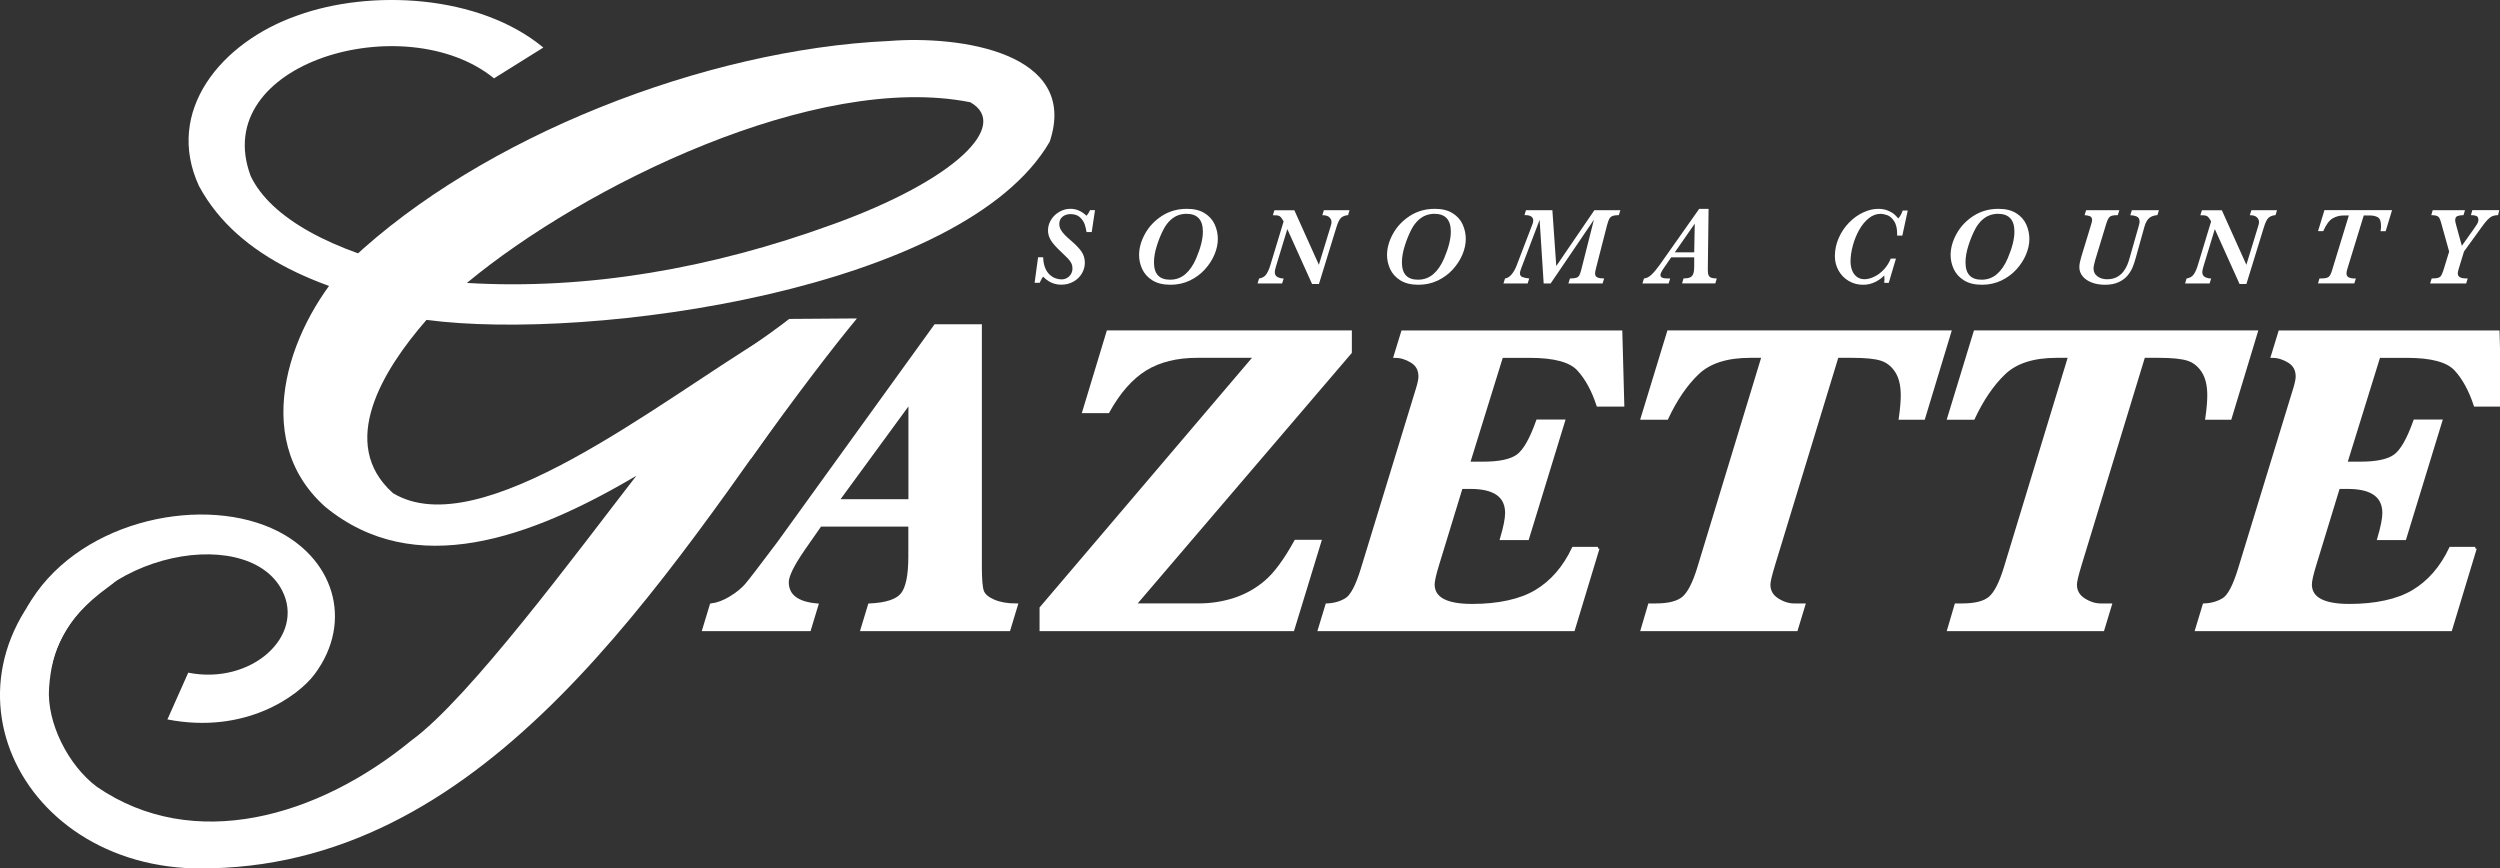
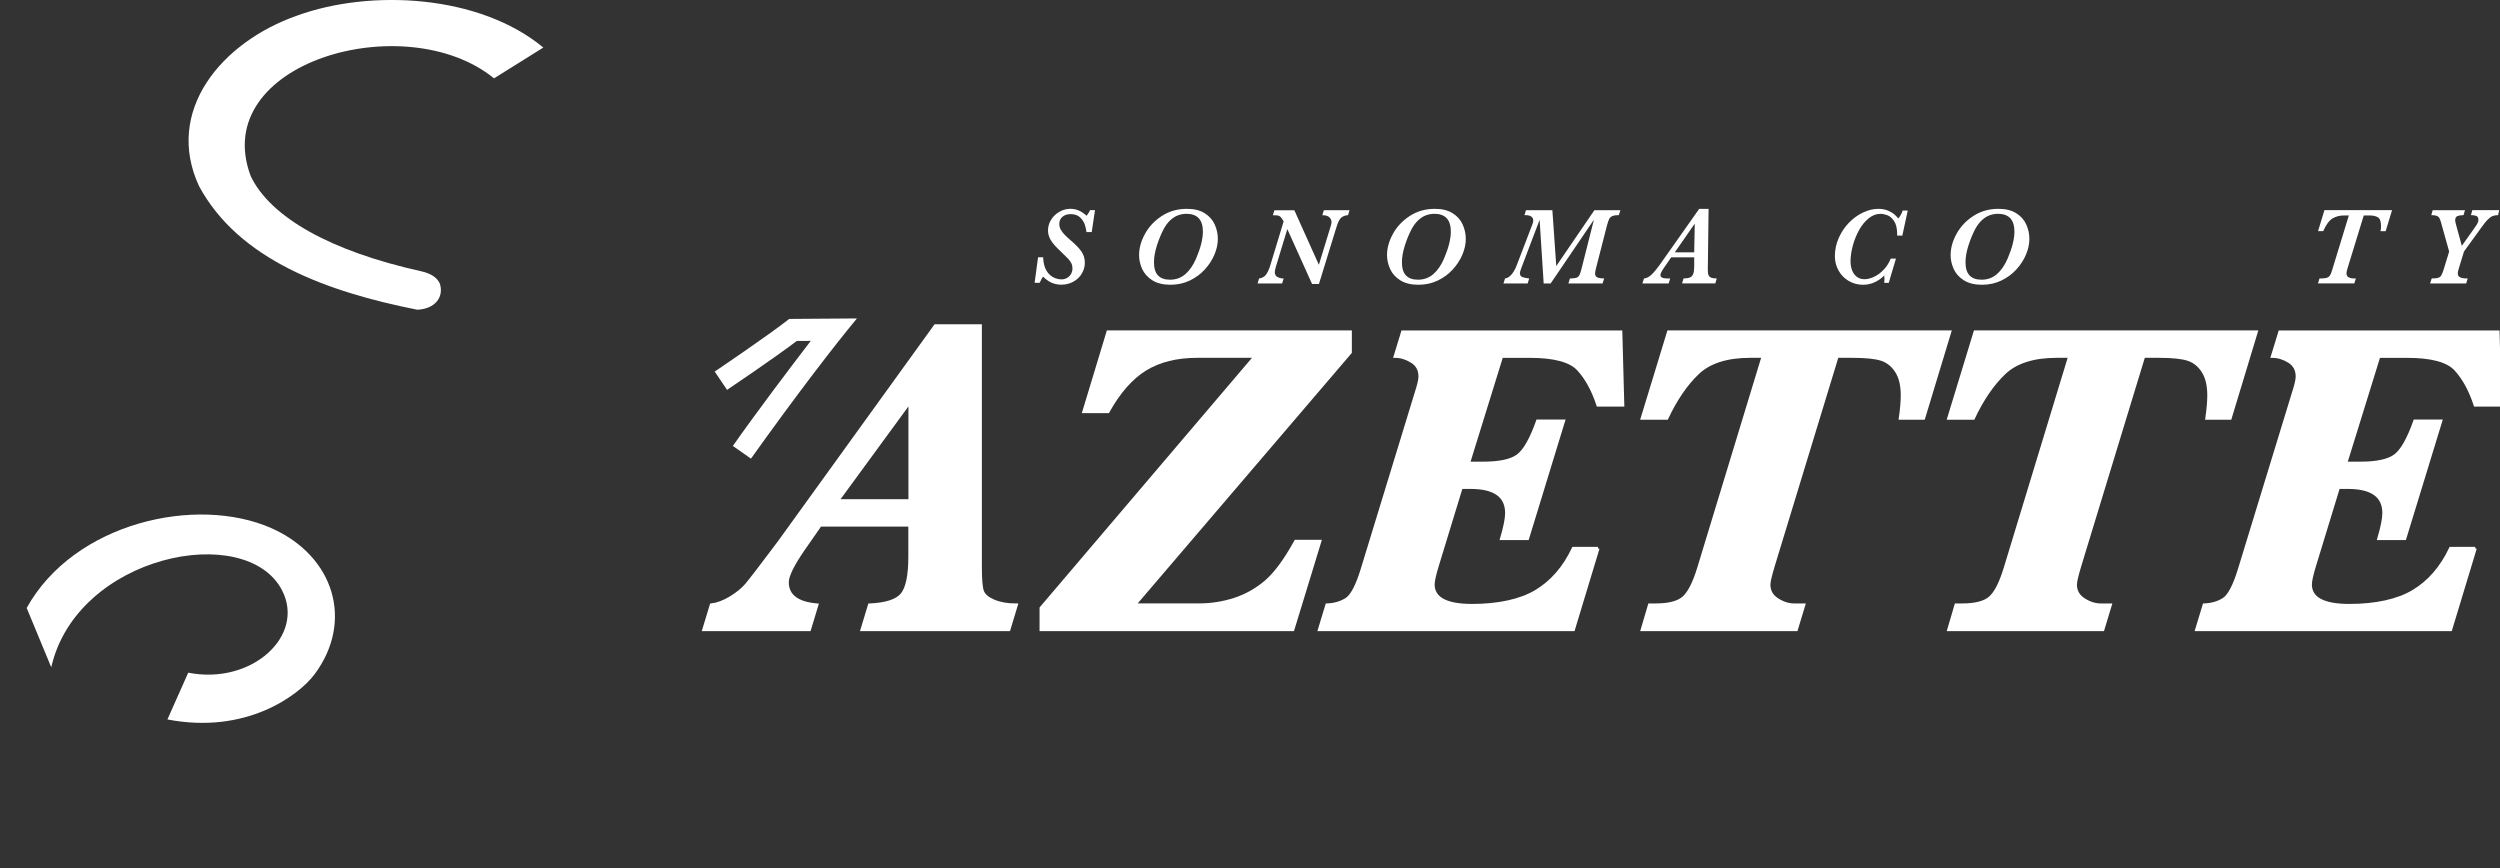
<svg xmlns="http://www.w3.org/2000/svg" id="Layer_2" data-name="Layer 2" viewBox="0 0 814.29 282.88">
  <rect x="0" y="0" width="814.29" height="282.88" fill="#333333" stroke="none" />
  <g id="Layer_1-2" data-name="Layer 1-2">
    <path d="m296.39,171.03h-29.24l-5.58,8.01c-3.43,5-5.15,8.53-5.15,10.58,0,4.39,3.22,6.86,9.65,7.43l-2.43,8.01h-34.39l2.43-8.01c2-.24,4.1-1.02,6.29-2.36,2.19-1.33,3.92-2.74,5.18-4.22s4.75-6.03,10.47-13.65l51.04-70.7h14.65v78.64c0,4,.23,6.63.68,7.86.45,1.24,1.68,2.29,3.68,3.15s4.46,1.29,7.36,1.29l-2.43,8.01h-47.82l2.43-8.01c5.43-.24,8.98-1.41,10.65-3.5,1.67-2.1,2.5-6.19,2.5-12.3v-10.22h.03Zm0-7.94v-32.24l-23.59,32.24h23.59Z" style="fill: #fff; stroke: #fff; stroke-miterlimit: 10;" />
    <path d="m339.1,205.06v-7.01l69.77-82h-18.94c-6.67,0-12.28,1.39-16.84,4.18-4.55,2.79-8.61,7.4-12.19,13.83h-7.86l7.86-25.95h78.92v6.65l-70.34,82.28h21.02c4,0,7.87-.61,11.62-1.82,3.74-1.22,7.15-3.13,10.22-5.75s6.3-7.01,9.69-13.15h7.86l-8.79,28.74h-82,0Z" style="fill: #fff; stroke: #fff; stroke-miterlimit: 10;" />
    <path d="m520.49,178.61l-8.01,26.45h-82.71l2.43-8.01c2.43-.09,4.54-.7,6.33-1.82,1.79-1.12,3.51-4.4,5.18-9.83l18.09-59.12c.48-1.62.71-2.84.71-3.65,0-2.19-.89-3.84-2.68-4.93-1.79-1.1-3.59-1.64-5.4-1.64l2.43-7.93h71.06l.64,23.8h-8.08c-1.62-4.91-3.74-8.78-6.36-11.62-2.62-2.84-7.89-4.25-15.8-4.25h-9.22l-10.79,34.81h4.79c5.34,0,9.1-.81,11.29-2.43s4.34-5.38,6.43-11.29h8.44l-11.72,38.25h-8.44c1.1-3.72,1.64-6.48,1.64-8.29,0-5.58-3.93-8.36-11.8-8.36h-3l-7.65,25.02c-1,3.24-1.5,5.43-1.5,6.58,0,4.58,4.24,6.86,12.72,6.86s15.71-1.54,20.84-4.61c5.12-3.07,9.16-7.73,12.12-13.98h8.02Z" style="fill: #fff; stroke: #fff; stroke-miterlimit: 10;" />
    <path d="m598.38,116.06l-20.73,67.98c-1,3.29-1.5,5.41-1.5,6.36,0,2.1.92,3.73,2.75,4.9s3.66,1.75,5.47,1.75h3.15l-2.43,8.01h-50.18l2.36-8.01h2c4.29,0,7.33-.79,9.11-2.36,1.79-1.57,3.42-4.77,4.9-9.58l21.02-69.06h-4.22c-7.58,0-13.27,1.81-17.09,5.43-3.81,3.62-7.17,8.53-10.08,14.73h-8.01l8.58-28.09h91.58l-8.51,28.09h-7.58c.43-3,.64-5.48.64-7.43,0-3.29-.63-5.91-1.89-7.86s-2.9-3.25-4.9-3.9-5.17-.97-9.51-.97h-4.93Z" style="fill: #fff; stroke: #fff; stroke-miterlimit: 10;" />
    <path d="m698.22,116.06l-20.73,67.98c-1,3.29-1.5,5.41-1.5,6.36,0,2.1.92,3.73,2.75,4.9s3.66,1.75,5.47,1.75h3.15l-2.43,8.01h-50.18l2.36-8.01h2c4.29,0,7.33-.79,9.11-2.36,1.79-1.57,3.42-4.77,4.9-9.58l21.02-69.06h-4.22c-7.58,0-13.27,1.81-17.09,5.43-3.81,3.62-7.17,8.53-10.08,14.73h-8.01l8.58-28.09h91.58l-8.51,28.09h-7.58c.43-3,.64-5.48.64-7.43,0-3.29-.63-5.91-1.89-7.86s-2.9-3.25-4.9-3.9-5.17-.97-9.51-.97h-4.93Z" style="fill: #fff; stroke: #fff; stroke-miterlimit: 10;" />
    <path d="m806.22,178.61l-8.01,26.45h-82.71l2.43-8.01c2.43-.09,4.54-.7,6.33-1.82,1.79-1.12,3.51-4.4,5.18-9.83l18.09-59.12c.48-1.62.71-2.84.71-3.65,0-2.19-.89-3.84-2.68-4.93-1.79-1.1-3.59-1.64-5.4-1.64l2.43-7.93h71.06l.64,23.8h-8.08c-1.62-4.91-3.74-8.78-6.36-11.62-2.62-2.84-7.89-4.25-15.8-4.25h-9.22l-10.79,34.81h4.79c5.34,0,9.1-.81,11.29-2.43s4.34-5.38,6.43-11.29h8.44l-11.72,38.25h-8.44c1.1-3.72,1.64-6.48,1.64-8.29,0-5.58-3.93-8.36-11.8-8.36h-3l-7.65,25.02c-1,3.24-1.5,5.43-1.5,6.58,0,4.58,4.24,6.86,12.72,6.86s15.71-1.54,20.84-4.61c5.12-3.07,9.16-7.73,12.12-13.98h8.02Z" style="fill: #fff; stroke: #fff; stroke-miterlimit: 10;" />
    <g style="isolation: isolate;">
      <g style="isolation: isolate;">
        <path d="m356.66,68.45l-1.07,7.14h-1.69c-.12-.84-.31-1.68-.59-2.5-.28-.82-.78-1.58-1.52-2.29-.74-.7-1.77-1.06-3.08-1.06-1.07,0-1.95.29-2.64.86-.69.58-1.04,1.36-1.04,2.34,0,.66.16,1.28.48,1.86s.77,1.16,1.33,1.73c.56.58,1.23,1.19,2.01,1.85,1.48,1.26,2.6,2.42,3.36,3.49s1.14,2.31,1.14,3.72c0,1.19-.31,2.33-.93,3.42-.62,1.1-1.53,1.99-2.71,2.68-1.19.69-2.55,1.04-4.1,1.04-.67,0-1.35-.09-2.03-.27-.69-.18-1.34-.46-1.95-.84-.62-.38-1.23-.87-1.86-1.5-.27.27-.65.93-1.13,1.99h-1.65l1.13-8.32h1.65c.05,1.33.26,2.46.63,3.4s.86,1.68,1.46,2.24c.6.55,1.23.95,1.91,1.2.67.25,1.32.37,1.94.37.69,0,1.31-.16,1.86-.48.55-.32.97-.75,1.28-1.29.31-.55.47-1.14.47-1.79s-.12-1.21-.37-1.71-.61-.99-1.08-1.5c-.48-.5-1.31-1.31-2.49-2.43-1.5-1.41-2.55-2.61-3.14-3.61-.59-1-.89-2.04-.89-3.13,0-1.23.34-2.39,1.01-3.48.67-1.09,1.58-1.96,2.71-2.6,1.13-.65,2.33-.97,3.6-.97,1.91,0,3.65.76,5.23,2.27.07-.11.17-.24.3-.4.13-.17.26-.35.39-.55.13-.21.28-.5.46-.89h1.62Z" style="fill: #fff;" />
        <path d="m396.67,77.86c0,1.63-.37,3.32-1.1,5.06-.73,1.74-1.78,3.36-3.15,4.86s-3,2.7-4.91,3.61c-1.91.91-4,1.36-6.27,1.36-2.42,0-4.39-.49-5.92-1.46-1.53-.97-2.63-2.2-3.3-3.69-.67-1.48-1-2.99-1-4.51,0-2.3.65-4.62,1.95-6.97,1.3-2.35,3.14-4.28,5.51-5.81s5.08-2.29,8.13-2.29c2.35,0,4.27.48,5.78,1.43,1.51.96,2.6,2.18,3.27,3.68.67,1.5,1.01,3.07,1.01,4.73Zm-4.87-2.41c0-3.87-1.79-5.81-5.37-5.81-.94,0-1.85.17-2.73.49s-1.71.86-2.5,1.59c-.79.73-1.5,1.67-2.13,2.81-.84,1.58-1.59,3.38-2.23,5.39-.65,2.01-.97,3.87-.97,5.57,0,3.74,1.74,5.61,5.23,5.61,1.94,0,3.6-.61,5-1.82,1.4-1.21,2.56-2.91,3.5-5.09,1.47-3.45,2.2-6.36,2.2-8.75Z" style="fill: #fff;" />
        <path d="m439.56,68.45l-.47,1.62c-.95.08-1.7.36-2.25.84-.55.47-1.07,1.53-1.57,3.18l-5.67,18.41h-2.24l-8.06-17.88-3.71,12.2c-.25.83-.37,1.43-.37,1.79,0,.79.3,1.33.91,1.64.6.3,1.26.46,1.98.46l-.51,1.62h-7.99l.49-1.62c1.08-.16,1.88-.64,2.39-1.42s.96-1.8,1.32-3.04l4.29-14.13-.39-.65c-.39-.63-.76-1.02-1.11-1.16s-1.02-.21-2.01-.21l.51-1.62h6.49l7.99,17.77,3.43-11.21c.07-.25.16-.55.28-.91.12-.36.21-.69.29-1,.08-.31.11-.6.11-.87,0-.52-.22-1.01-.67-1.47-.45-.46-1.22-.7-2.32-.7l.51-1.62h8.32Z" style="fill: #fff;" />
        <path d="m477.43,77.86c0,1.63-.37,3.32-1.1,5.06-.73,1.74-1.78,3.36-3.15,4.86-1.37,1.5-3,2.7-4.91,3.61-1.91.91-4,1.36-6.27,1.36-2.42,0-4.39-.49-5.92-1.46s-2.63-2.2-3.3-3.69-1-2.99-1-4.51c0-2.3.65-4.62,1.95-6.97,1.3-2.35,3.14-4.28,5.51-5.81,2.37-1.53,5.08-2.29,8.13-2.29,2.35,0,4.27.48,5.78,1.43s2.6,2.18,3.27,3.68c.67,1.5,1.01,3.07,1.01,4.73Zm-4.87-2.41c0-3.87-1.79-5.81-5.37-5.81-.94,0-1.85.17-2.73.49s-1.71.86-2.5,1.59c-.79.73-1.5,1.67-2.13,2.81-.84,1.58-1.59,3.38-2.23,5.39-.65,2.01-.97,3.87-.97,5.57,0,3.74,1.74,5.61,5.23,5.61,1.94,0,3.6-.61,5-1.82,1.4-1.21,2.56-2.91,3.5-5.09,1.47-3.45,2.2-6.36,2.2-8.75Z" style="fill: #fff;" />
        <path d="m527.79,68.45l-.51,1.62c-.89,0-1.58.1-2.06.29-.48.19-.84.51-1.07.95-.23.44-.48,1.18-.76,2.23l-3.57,13.92c-.19.74-.28,1.28-.28,1.62,0,.63.26,1.06.77,1.29.51.22,1.24.33,2.19.33l-.51,1.62h-11.14l.51-1.62c.87,0,1.53-.07,1.98-.2.45-.13.79-.38,1.01-.73.22-.35.44-.93.65-1.74l4.17-16.47-14.1,20.77h-2.27l-1.32-20.73-5.91,15.57c-.34.88-.51,1.47-.51,1.76,0,.67.27,1.11.8,1.31.53.21,1.28.36,2.23.47l-.51,1.62h-7.88l.51-1.62c.79-.11,1.5-.56,2.16-1.35.65-.8,1.18-1.73,1.59-2.8l5.23-13.66c.14-.38.21-.73.21-1.06,0-.56-.21-1-.63-1.3-.42-.3-1.03-.46-1.81-.46h-.41l.48-1.62h8.6l1.27,18.2,12.42-18.2h8.48Z" style="fill: #fff;" />
        <path d="m559.18,90.69l-.47,1.62h-10.84l.49-1.62c.9,0,1.6-.11,2.09-.32.49-.21.84-.6,1.06-1.15.21-.56.32-1.36.32-2.42v-2.99h-7.5l-2.57,3.75c-.62.93-.93,1.6-.93,2.01,0,.75.72,1.13,2.17,1.13h1l-.49,1.62h-8.55l.51-1.62c.81-.06,1.62-.46,2.42-1.21s1.68-1.79,2.63-3.12l12.93-18.34h3.06l-.25,19.89c0,.79.09,1.37.26,1.75.18.38.47.65.88.8.41.15,1,.23,1.78.23Zm-7.18-17.84l-6.49,9.34h6.32l.18-9.34Z" style="fill: #fff;" />
        <path d="m621.38,68.59l-1.76,8.15h-1.69c0-.09,0-.18,0-.25s0-.16,0-.26c0-1.85-.34-3.27-1.02-4.26-.68-.99-1.43-1.62-2.24-1.9-.81-.28-1.53-.42-2.16-.42-1.36,0-2.64.48-3.84,1.45-1.2.97-2.24,2.24-3.12,3.81-.88,1.57-1.57,3.28-2.06,5.11-.49,1.84-.74,3.53-.74,5.08,0,1.06.16,2.02.49,2.9.33.88.84,1.59,1.52,2.13.69.54,1.54.81,2.56.81.96,0,2-.27,3.12-.8,1.12-.53,2.16-1.3,3.12-2.31s1.72-2.2,2.29-3.6h1.69l-2.34,7.9h-1.48c.06-.43.09-.84.09-1.21s-.03-.79-.09-1.2c-.8.86-1.8,1.58-3.01,2.16-1.21.58-2.5.87-3.87.87-1.71,0-3.27-.41-4.68-1.24-1.41-.83-2.51-1.96-3.31-3.39-.8-1.43-1.2-2.99-1.2-4.68,0-2.06.42-4.04,1.26-5.94s1.95-3.55,3.33-4.97c1.38-1.42,2.92-2.53,4.59-3.32s3.34-1.19,4.98-1.19c1.17,0,2.21.19,3.1.56.89.38,1.58.78,2.08,1.21.49.43.93.89,1.3,1.36.61-.65,1.09-1.5,1.44-2.57h1.62Z" style="fill: #fff;" />
        <path d="m661,77.86c0,1.63-.37,3.32-1.1,5.06-.73,1.74-1.78,3.36-3.15,4.86-1.37,1.5-3,2.7-4.91,3.61-1.91.91-4,1.36-6.27,1.36-2.42,0-4.39-.49-5.92-1.46s-2.63-2.2-3.3-3.69-1-2.99-1-4.51c0-2.3.65-4.62,1.95-6.97,1.3-2.35,3.14-4.28,5.51-5.81,2.37-1.53,5.08-2.29,8.13-2.29,2.35,0,4.27.48,5.78,1.43s2.6,2.18,3.27,3.68c.67,1.5,1.01,3.07,1.01,4.73Zm-4.87-2.41c0-3.87-1.79-5.81-5.37-5.81-.94,0-1.85.17-2.73.49s-1.71.86-2.5,1.59c-.79.73-1.5,1.67-2.13,2.81-.84,1.58-1.59,3.38-2.23,5.39-.65,2.01-.97,3.87-.97,5.57,0,3.74,1.74,5.61,5.23,5.61,1.94,0,3.6-.61,5-1.82,1.4-1.21,2.56-2.91,3.5-5.09,1.47-3.45,2.2-6.36,2.2-8.75Z" style="fill: #fff;" />
-         <path d="m703.21,68.45l-.51,1.62c-.86.07-1.55.26-2.09.56-.54.31-.98.73-1.32,1.28-.34.54-.62,1.22-.84,2.03l-2.8,10.05c-.29,1.08-.63,2.08-1,3.01-.38.93-.92,1.83-1.63,2.7s-1.67,1.6-2.89,2.18c-1.22.58-2.72.87-4.5.87-1.6,0-3.03-.24-4.29-.72-1.27-.48-2.26-1.16-2.98-2.03-.72-.87-1.08-1.86-1.08-2.95,0-.53.06-1.08.18-1.65.12-.57.29-1.22.51-1.96l3.1-10.15c.25-.81.37-1.34.37-1.58,0-.67-.25-1.1-.74-1.29-.49-.19-1.07-.31-1.72-.34l.51-1.62h10.82l-.51,1.62c-.83,0-1.46.06-1.89.18-.43.12-.77.35-1.04.71-.26.36-.53.94-.78,1.75l-3.68,12.11c-.34,1.19-.51,2.08-.51,2.68,0,1.04.42,1.88,1.28,2.51.85.63,1.89.94,3.12.94s2.34-.24,3.22-.72c.88-.48,1.59-1.09,2.14-1.82.54-.73.97-1.48,1.27-2.23s.54-1.48.73-2.18l2.99-10.49c.16-.58.25-1.01.25-1.3,0-.87-.31-1.43-.92-1.69-.61-.26-1.31-.4-2.11-.44l.51-1.62h8.87Z" style="fill: #fff;" />
-         <path d="m741.66,68.45l-.48,1.62c-.95.08-1.7.36-2.25.84-.55.47-1.07,1.53-1.57,3.18l-5.67,18.41h-2.23l-8.06-17.88-3.71,12.2c-.25.83-.37,1.43-.37,1.79,0,.79.3,1.33.91,1.64.6.3,1.26.46,1.98.46l-.51,1.62h-7.99l.49-1.62c1.08-.16,1.88-.64,2.39-1.42.52-.79.96-1.8,1.32-3.04l4.29-14.13-.39-.65c-.39-.63-.76-1.02-1.11-1.16-.35-.14-1.02-.21-2.01-.21l.51-1.62h6.49l7.99,17.77,3.43-11.21c.07-.25.16-.55.28-.91.12-.36.21-.69.29-1,.08-.31.11-.6.11-.87,0-.52-.22-1.01-.67-1.47-.45-.46-1.22-.7-2.32-.7l.51-1.62h8.32Z" style="fill: #fff;" />
        <path d="m779.13,68.45l-2.08,6.85h-1.67c.11-.59.16-1.13.16-1.62,0-1.51-.33-2.47-1-2.88-.66-.41-1.51-.61-2.54-.61h-2.09l-5.3,17.26c-.21.67-.32,1.19-.32,1.55,0,.66.24,1.1.73,1.34.49.23.97.35,1.45.35h.88l-.51,1.62h-11.83l.48-1.62h.58c1.2,0,2-.17,2.42-.51.42-.34.78-1.05,1.1-2.13l5.46-17.86h-1.79c-1.22,0-2.38.31-3.48.94-1.1.63-2.12,2.01-3.07,4.16h-1.69l2.09-6.85h22.01Z" style="fill: #fff;" />
        <path d="m814.05,68.45l-.39,1.62c-.68,0-1.28.11-1.8.32-.52.21-1.06.6-1.62,1.18-.56.58-1.18,1.35-1.87,2.32l-5.81,8.04-1.69,5.53c-.22.73-.33,1.24-.33,1.55,0,.52.16.9.48,1.14.32.25.7.4,1.14.46.44.06.98.09,1.61.09l-.49,1.62h-11.75l.51-1.62c.93,0,1.61-.06,2.05-.19.44-.13.77-.36,1-.69.23-.33.48-.93.77-1.79l1.87-6.09-2.69-9.63c-.19-.63-.37-1.09-.55-1.38-.18-.29-.46-.5-.85-.64-.39-.14-.97-.21-1.73-.21l.46-1.62h10.52l-.49,1.62c-.8,0-1.45.1-1.95.29-.5.19-.76.65-.76,1.38,0,.26.08.7.25,1.32l1.92,7,4.07-5.74c.35-.5.62-.9.8-1.2.18-.29.32-.56.4-.81.09-.25.13-.47.13-.67,0-.7-.23-1.14-.7-1.32-.47-.18-1.05-.26-1.74-.26l.46-1.62h8.8Z" style="fill: #fff;" />
      </g>
    </g>
    <g>
-       <path d="m68.93,282.81c-63.21,2.55-95.48-64.91-41.79-103.76,20.91-14.21,23.6,1.12,7.79,12.39-14.32,10.49-18.09,20.55-18.95,32.61-.82,11.34,6.28,25.33,15.62,32.26,31.46,21.57,71.98,9.84,102.37-15.11,18.86-13.67,54.2-61.6,73.3-86.24-34.41,20.34-72.23,34.08-101.39,10.07-25.42-22.72-10.78-60.64,8.43-80.39C156.83,44.6,229.51,16.05,289.59,13.35c23.07-1.85,62.04,3.74,52.32,32.8h0c-27.91,48.22-149.41,65.13-202.99,58.04-14.27,16.36-28.98,40.32-10.91,56.44,28.39,17.13,86.5-29.74,121.09-50.58,6.4-4.22,14.66-7.3,18.67-3.31,2.75,2.16,1.7,8.54-1.08,11.56l-.08-.06c-51.33,71.93-107.07,162.4-197.67,164.57h-.01Zm193.46-167.32c.5.85,1.59,1.56,2.56,1.67l-2.56-1.67Zm-110.32-23.33c39.24,2.34,79.66-4.7,118.96-19.01,40.26-14.47,58.13-32.44,45-39.85-50.1-9.96-125.74,27.15-163.96,58.86h0Z" style="fill: #fff;" />
      <path d="m135.92,100.88c-29.51-5.85-58.14-16.28-71.09-40.26-11.34-24.46,7.21-46.9,32.03-55.57,23.75-8.61,59.21-6.9,80.11,10.44l-16.06,10.03c-28.82-23.49-93.13-5.21-79.25,31.84,6.44,13.48,26.13,24.48,55.44,30.98,1.21.27,4.9,1.09,6.18,4.09,1.34,4.26-1.47,8.19-7.36,8.45Z" style="fill: #fff;" />
      <path d="m244.59,149.38l-5.89-4.13c7.67-10.93,19.03-25.95,25.38-34.22l-4.55.03c-7.57,5.73-22.08,15.5-22.72,15.93l-4.02-5.97c.31-.21,17.44-11.75,24.27-17.14l22.06-.16c-7.5,9.05-19.49,24.62-34.52,45.66h0Z" style="fill: #fff;" />
      <path d="m16.69,217.34l-8-19.31c15.4-27.82,55.3-36.81,79.73-25.99,20.49,9.08,26.88,30.35,14.06,47.55-5.28,7.09-22.56,19.69-47.95,14.74h0l6.78-15.23c20.59,4.09,38.21-11.96,30.57-26.8-11.67-22.65-66.86-11.58-75.19,25.04" style="fill: #fff;" />
    </g>
  </g>
</svg>